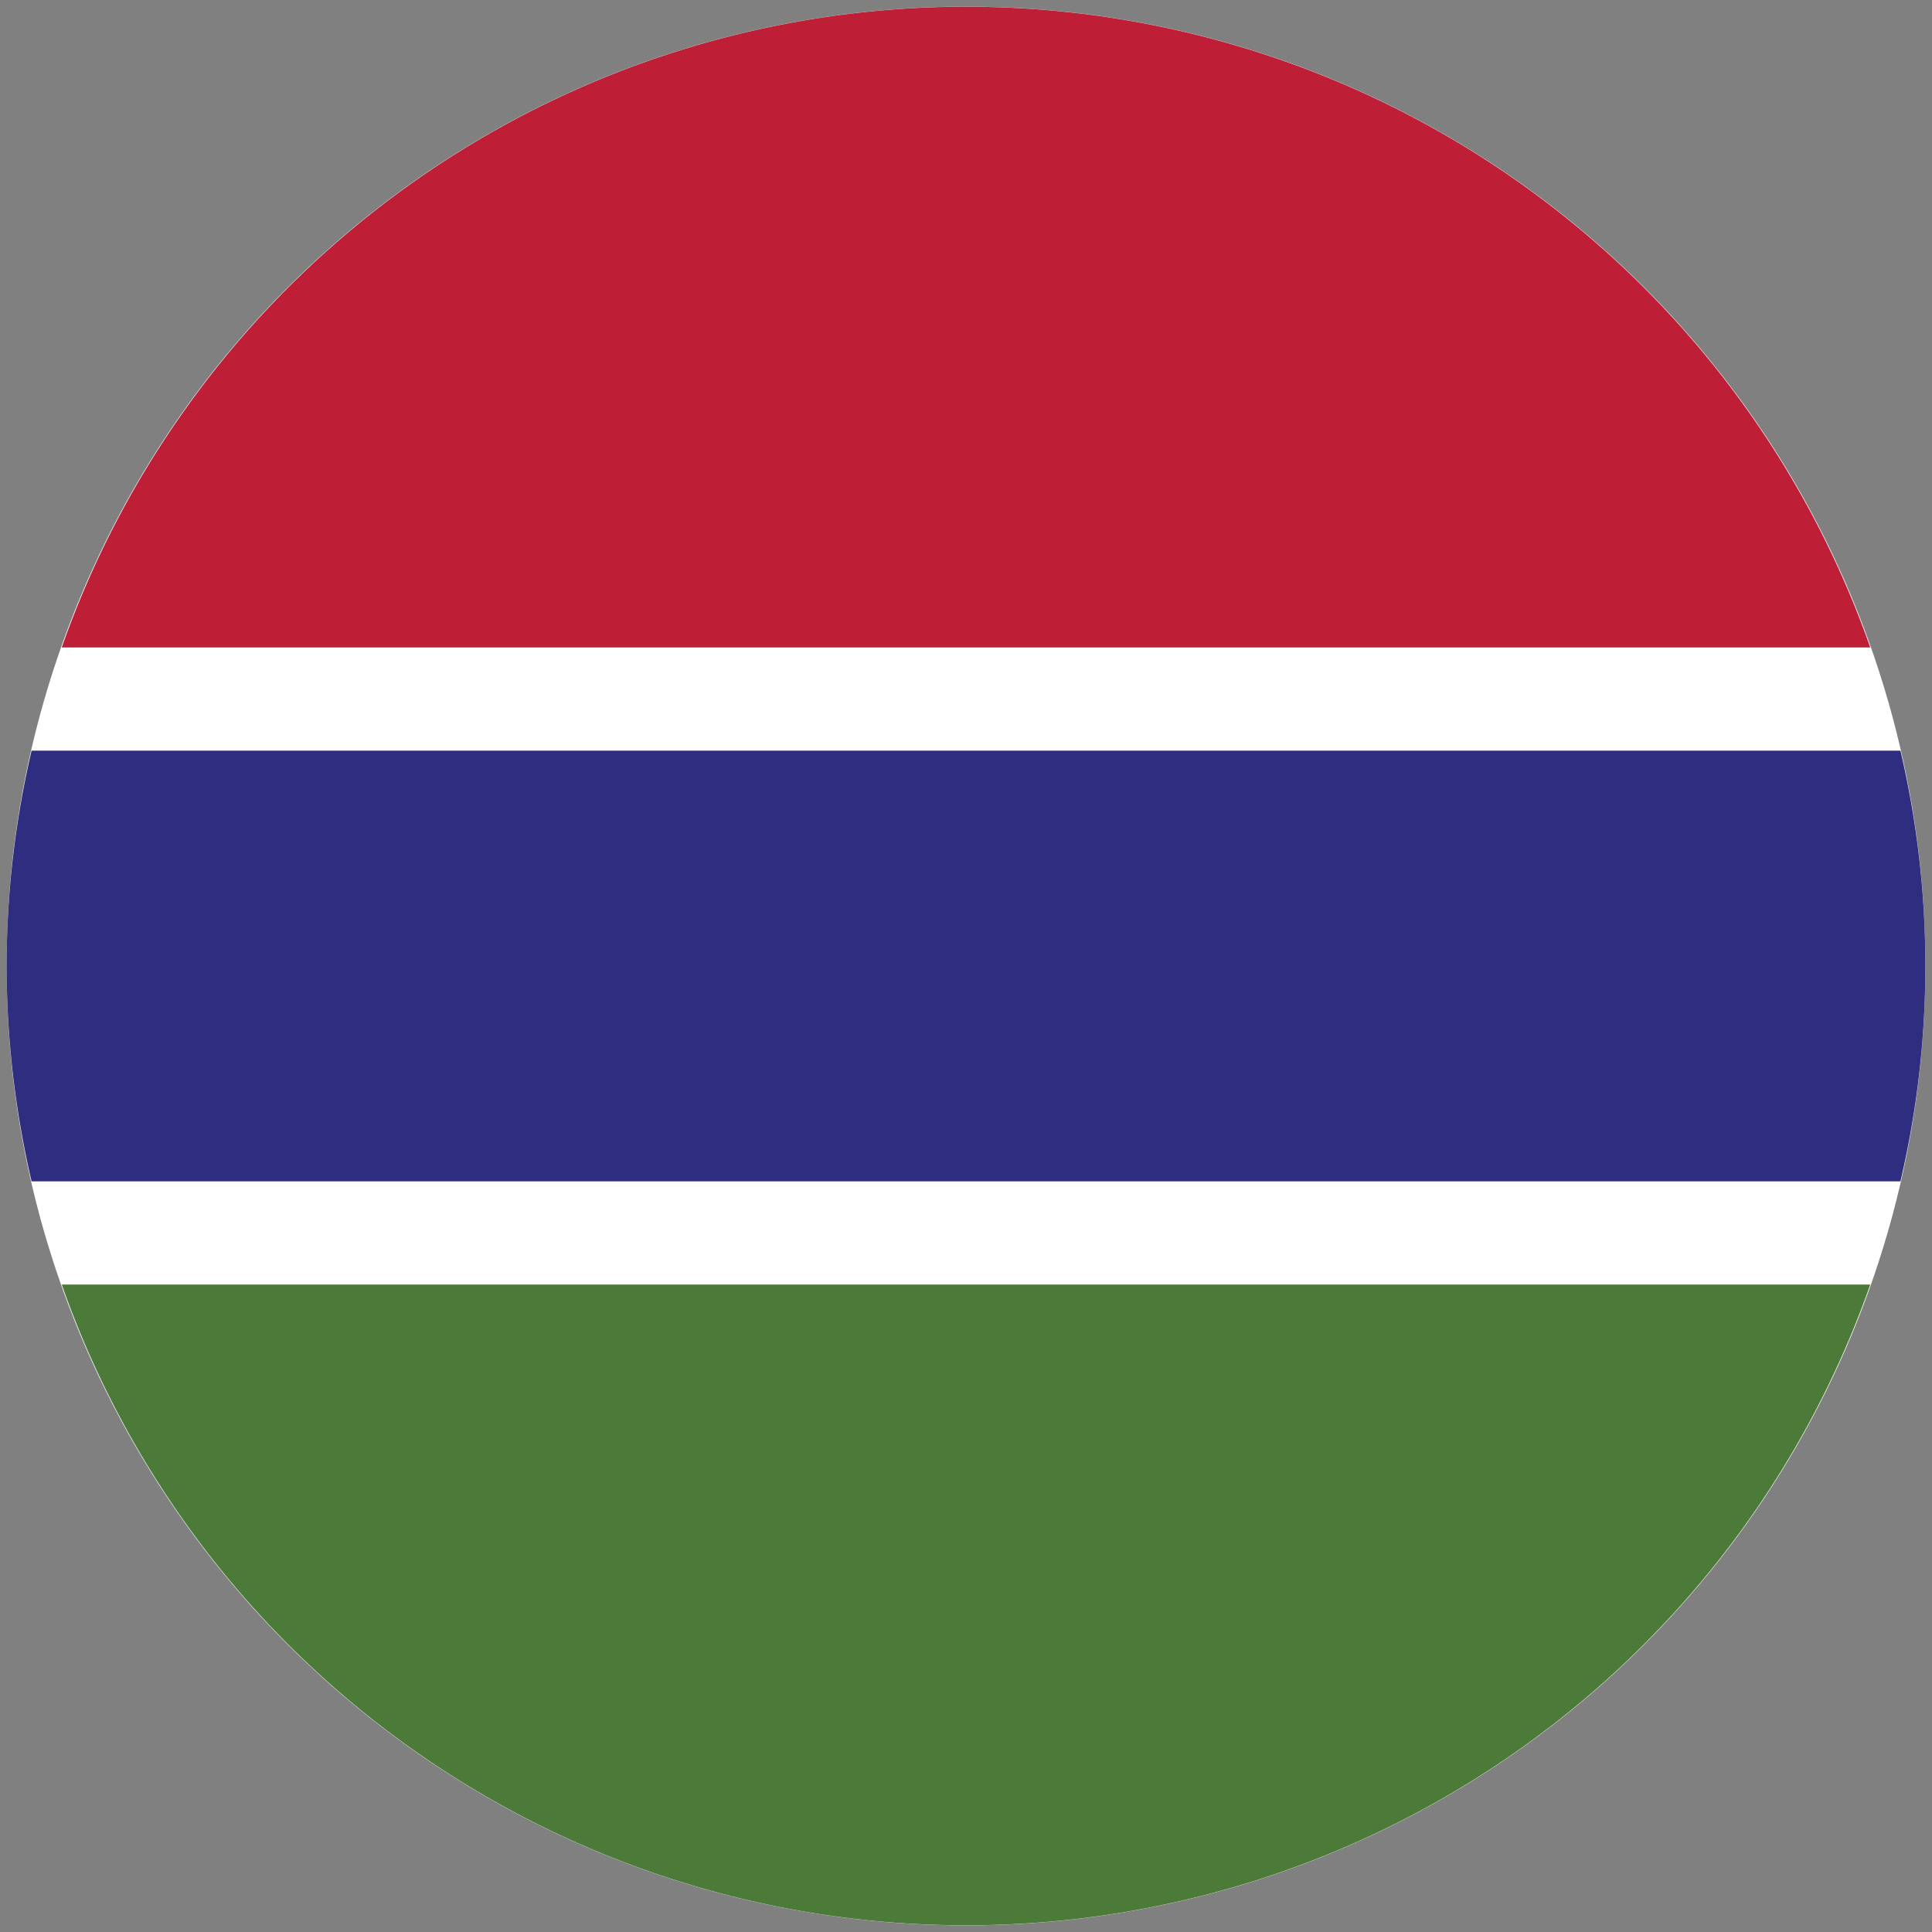
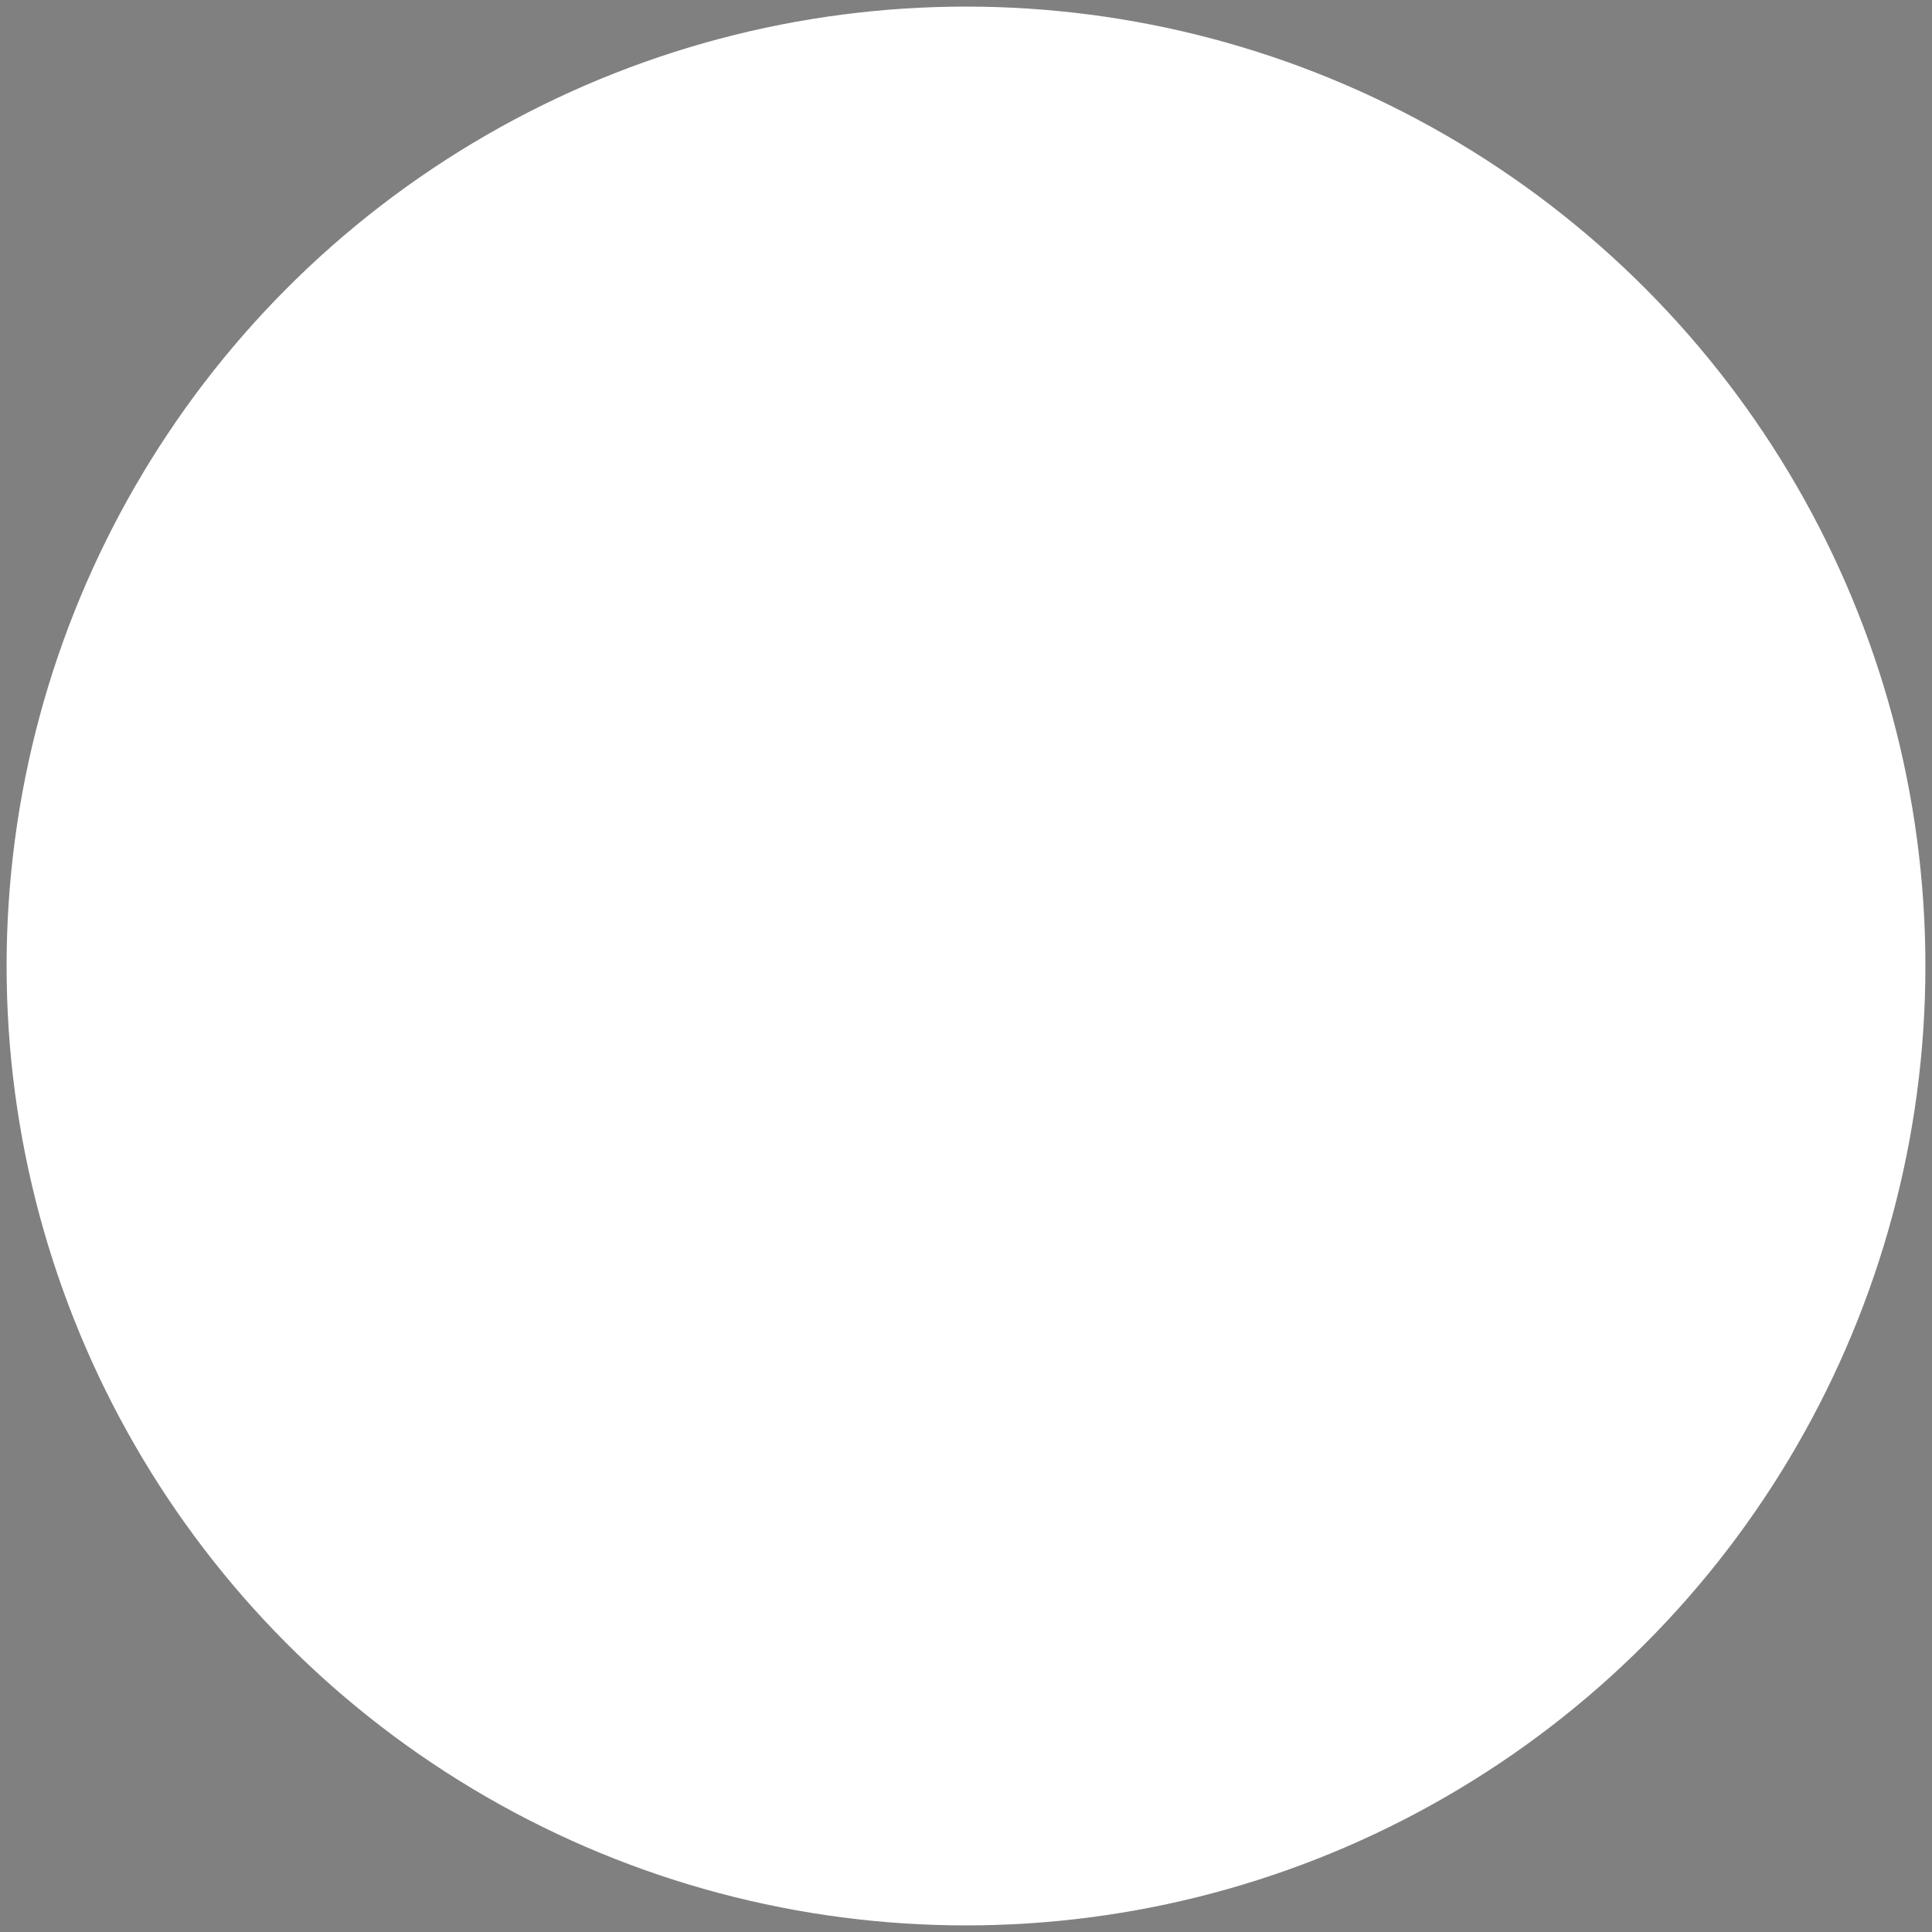
<svg xmlns="http://www.w3.org/2000/svg" width="41" height="41" viewBox="0 0 41 41">
  <rect x="0" y="0" width="41" height="41" fill="#808080" stroke="none" />
  <defs>
    <style>.cls-1{fill:#fff;}.cls-2{fill:#be1f36;}.cls-3{fill:#2e2d7f;}.cls-4{fill:#4c7a38;}</style>
  </defs>
  <g id="Flags">
    <circle class="cls-1" cx="20.5" cy="20.5" r="20.36" />
-     <path class="cls-2" d="M1.31,13.74H39.69a20.34,20.34,0,0,0-38.38,0Z" />
-     <path class="cls-3" d="M.14,20.5a20.26,20.26,0,0,0,.53,4.57H40.33a20,20,0,0,0,0-9.14H.67A20.2,20.2,0,0,0,.14,20.5Z" />
-     <path class="cls-4" d="M1.31,27.26a20.34,20.34,0,0,0,38.38,0Z" />
  </g>
</svg>